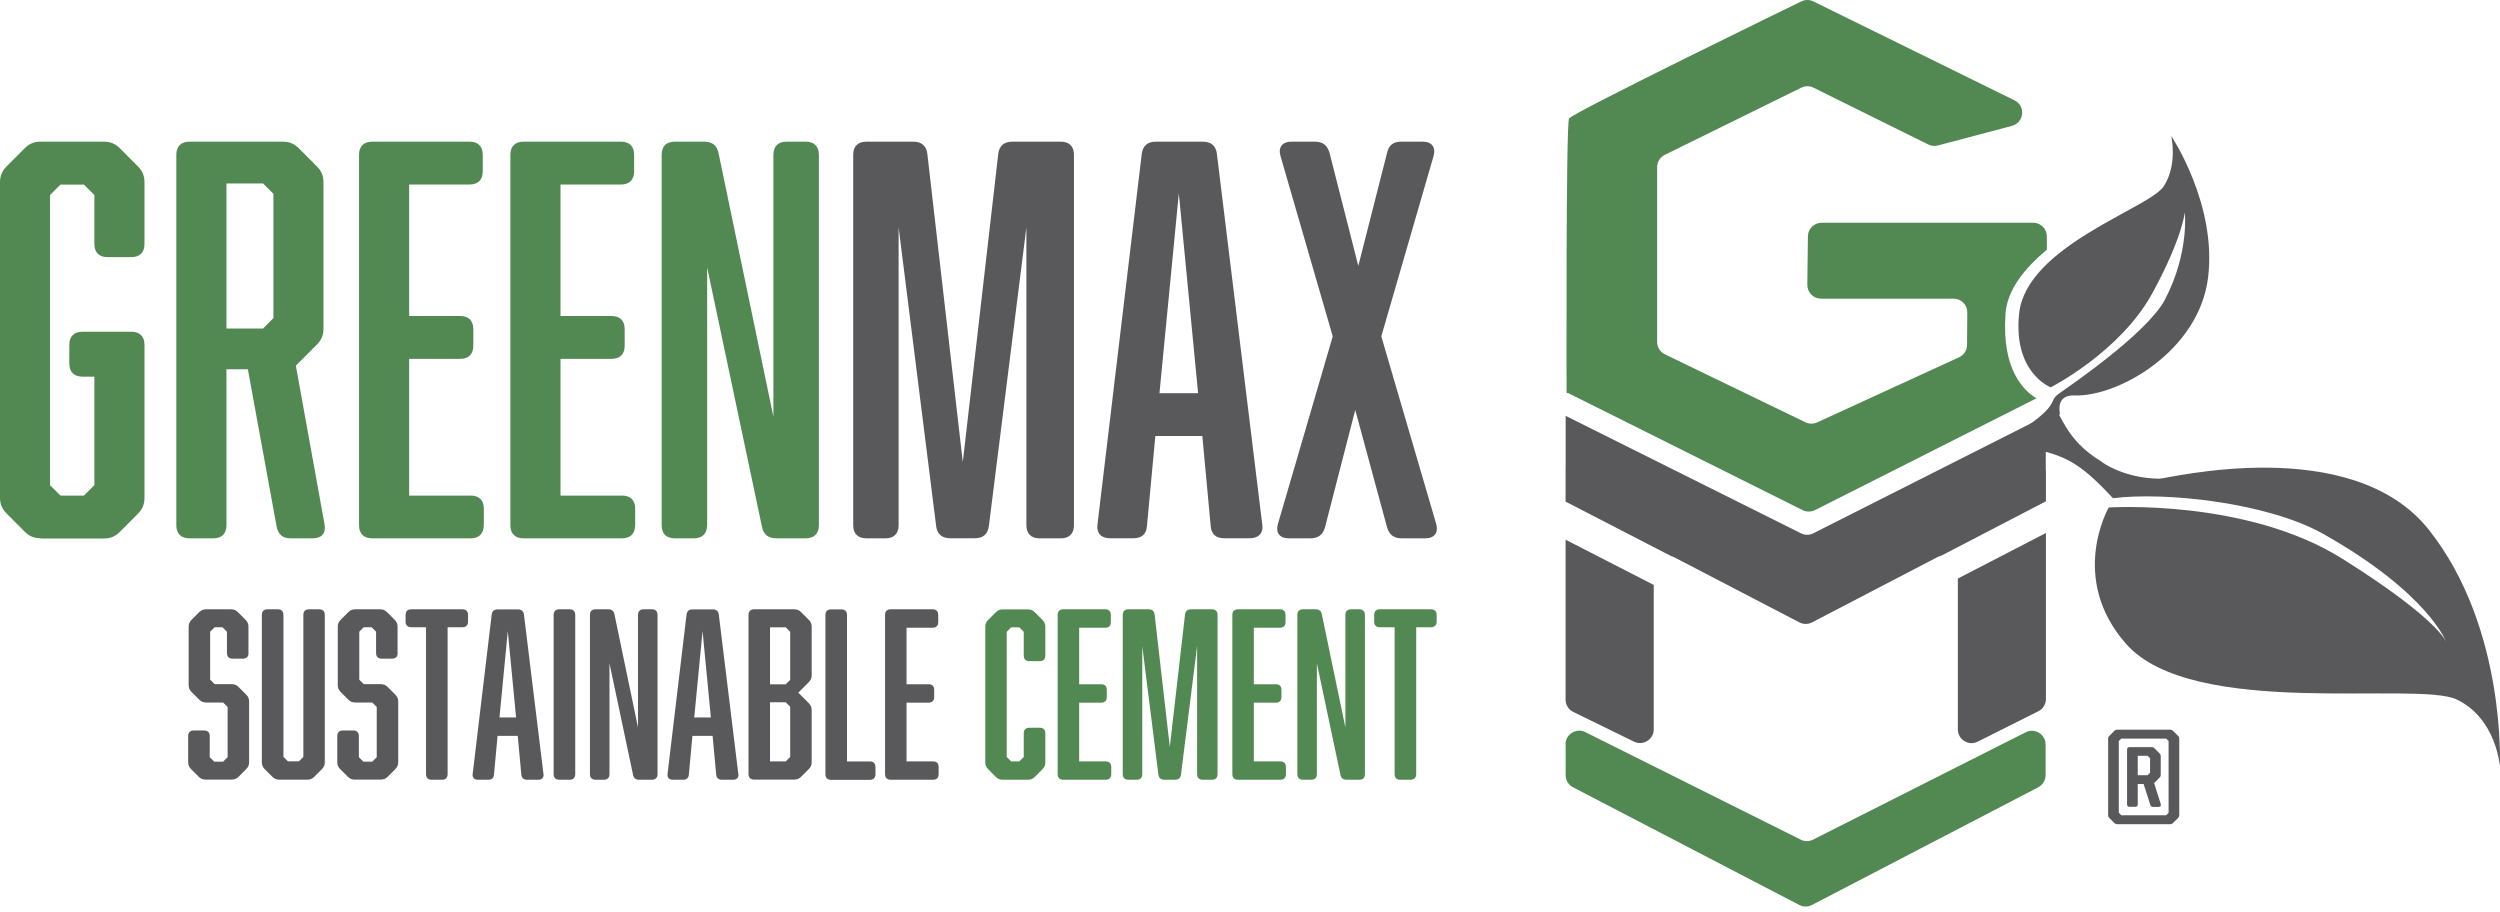
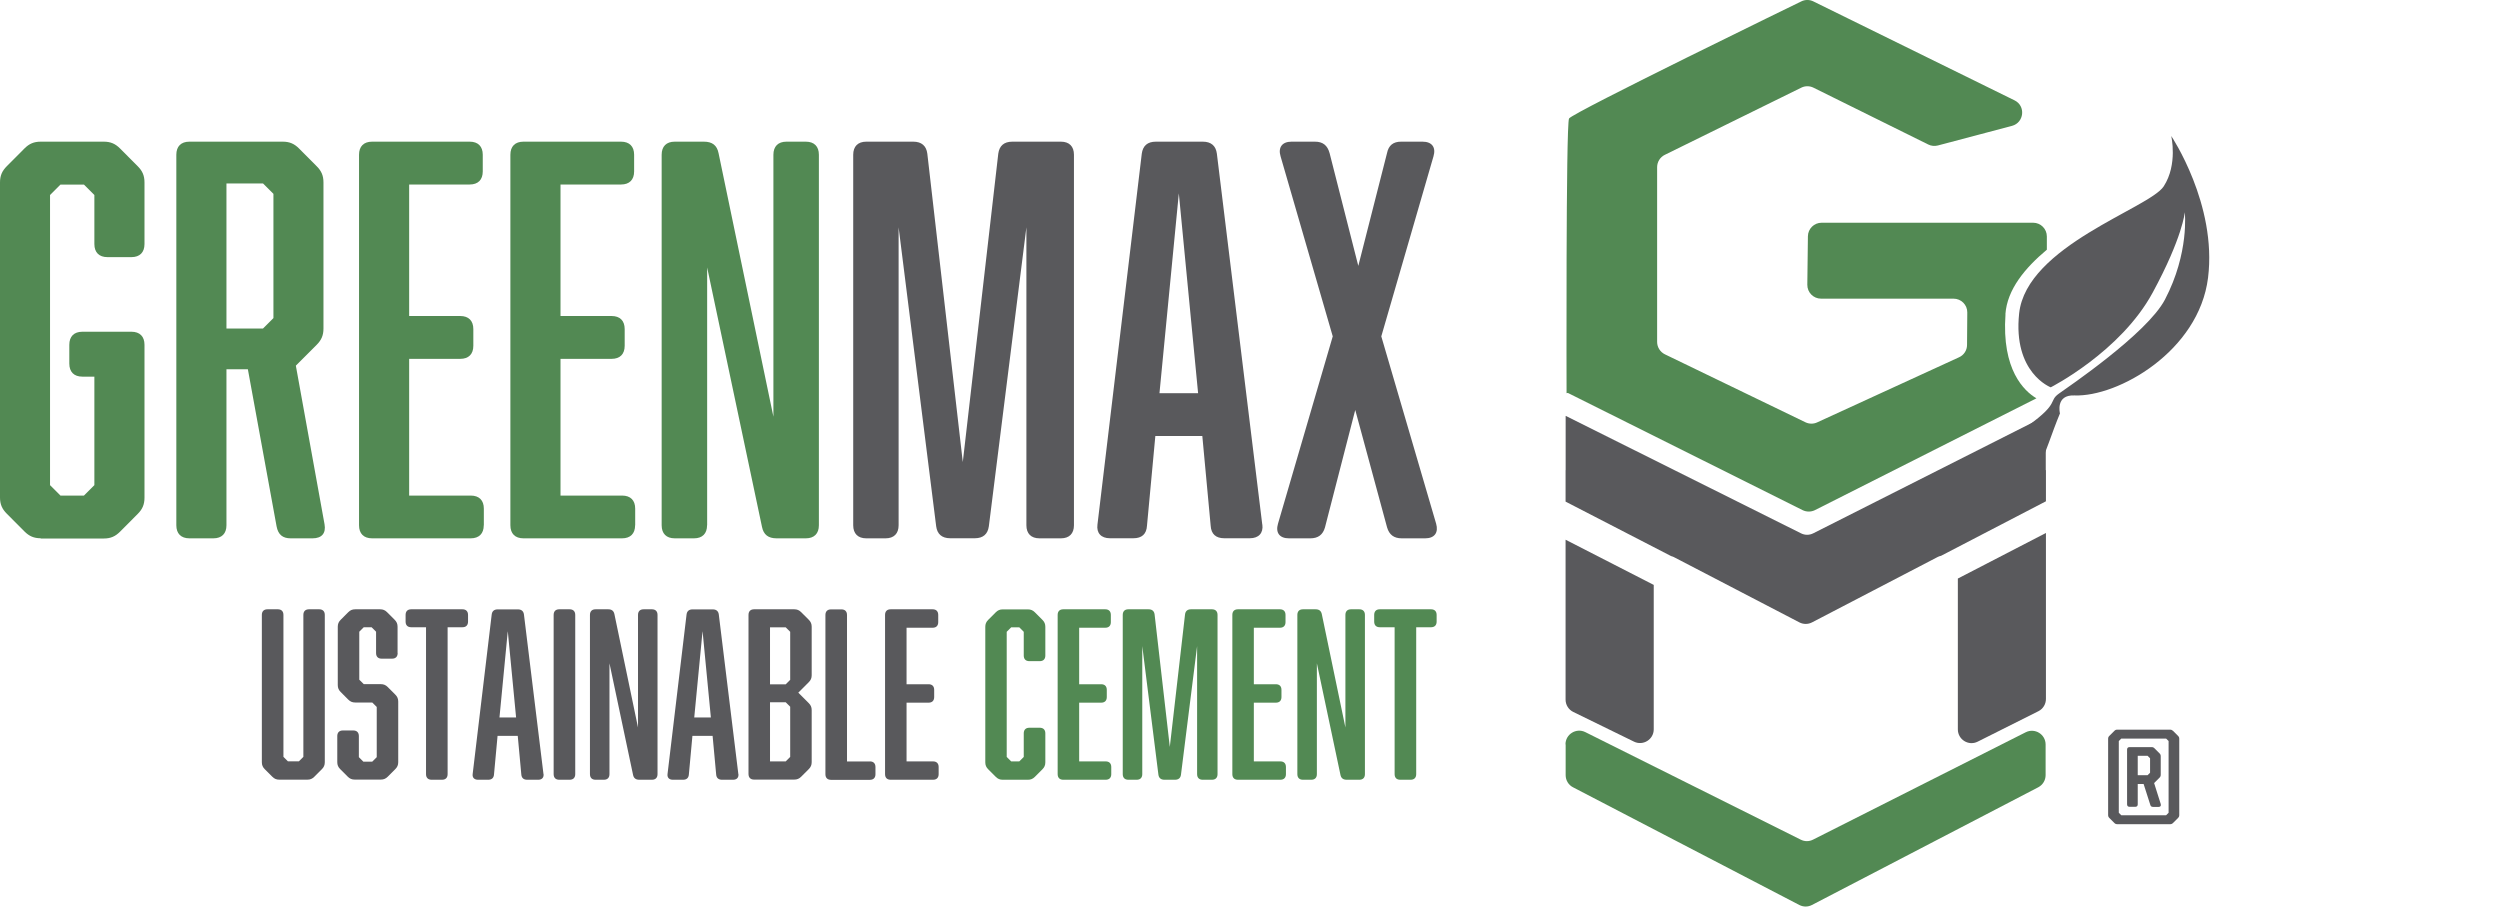
<svg xmlns="http://www.w3.org/2000/svg" width="222" height="81" viewBox="0 0 222 81" fill="none">
  <g clip-path="url(#clip0_167_20766)">
    <path d="M3.613 47.797C3.011 47.797 2.593 47.613 2.174 47.194L0.602 45.615C0.184 45.197 0 44.778 0 44.176V16.201C0 15.599 0.184 15.18 0.602 14.761L2.174 13.182C2.593 12.764 3.011 12.58 3.613 12.58H9.217C9.819 12.58 10.238 12.764 10.657 13.182L12.229 14.761C12.647 15.18 12.831 15.591 12.831 16.201V21.672C12.831 22.414 12.412 22.833 11.67 22.833H9.54C8.799 22.833 8.38 22.414 8.38 21.672V17.317L7.455 16.392H5.369L4.443 17.317V43.081L5.369 44.007H7.455L8.38 43.081V33.446H7.315C6.573 33.446 6.155 33.027 6.155 32.285V30.618C6.155 29.876 6.573 29.458 7.315 29.458H11.67C12.412 29.458 12.831 29.876 12.831 30.618V44.198C12.831 44.8 12.647 45.219 12.229 45.637L10.657 47.216C10.238 47.635 9.819 47.819 9.217 47.819H3.613V47.797Z" fill="#528953" />
    <path d="M20.109 46.644C20.109 47.385 19.69 47.804 18.948 47.804H16.819C16.077 47.804 15.658 47.385 15.658 46.644V13.741C15.658 12.999 16.077 12.58 16.819 12.58H25.11C25.713 12.58 26.131 12.764 26.55 13.182L28.122 14.761C28.54 15.18 28.724 15.591 28.724 16.201V29.178C28.724 29.781 28.54 30.199 28.122 30.618L26.271 32.469L28.819 46.555C28.959 47.341 28.584 47.804 27.755 47.804H25.808C25.11 47.804 24.699 47.481 24.56 46.739L22.011 32.792H20.109V46.644ZM24.281 28.246V17.214L23.355 16.289H20.109V29.171H23.355L24.281 28.246Z" fill="#528953" />
    <path d="M42.958 46.644C42.958 47.385 42.539 47.804 41.797 47.804H33.042C32.301 47.804 31.882 47.385 31.882 46.644V13.741C31.882 12.999 32.301 12.58 33.042 12.58H41.709C42.451 12.58 42.869 12.999 42.869 13.741V15.224C42.869 15.966 42.451 16.384 41.709 16.384H36.333V28.062H40.872C41.613 28.062 42.032 28.481 42.032 29.223V30.706C42.032 31.448 41.613 31.866 40.872 31.866H36.333V44.007H41.804C42.546 44.007 42.965 44.425 42.965 45.167V46.651L42.958 46.644Z" fill="#528953" />
    <path d="M56.398 46.644C56.398 47.385 55.979 47.804 55.237 47.804H46.483C45.741 47.804 45.322 47.385 45.322 46.644V13.741C45.322 12.999 45.741 12.58 46.483 12.58H55.149C55.891 12.58 56.31 12.999 56.31 13.741V15.224C56.31 15.966 55.891 16.384 55.149 16.384H49.773V28.062H54.312C55.054 28.062 55.472 28.481 55.472 29.223V30.706C55.472 31.448 55.054 31.866 54.312 31.866H49.773V44.007H55.245C55.987 44.007 56.405 44.425 56.405 45.167V46.651L56.398 46.644Z" fill="#528953" />
    <path d="M62.788 46.644C62.788 47.385 62.369 47.804 61.627 47.804H59.916C59.174 47.804 58.755 47.385 58.755 46.644V13.741C58.755 12.999 59.174 12.58 59.916 12.58H62.508C63.25 12.58 63.669 12.903 63.808 13.601L68.678 37V13.741C68.678 12.999 69.096 12.58 69.838 12.58H71.557C72.299 12.58 72.717 12.999 72.717 13.741V46.644C72.717 47.385 72.299 47.804 71.557 47.804H68.964C68.222 47.804 67.804 47.481 67.664 46.783L62.795 23.751V46.644H62.788Z" fill="#528953" />
    <path d="M87.81 46.732C87.715 47.429 87.303 47.797 86.561 47.797H84.38C83.638 47.797 83.22 47.422 83.132 46.732L79.797 20.182V46.644C79.797 47.385 79.379 47.804 78.637 47.804H76.926C76.184 47.804 75.765 47.385 75.765 46.644V13.741C75.765 12.999 76.184 12.58 76.926 12.58H81.097C81.839 12.58 82.258 12.955 82.346 13.645L85.496 41.032L88.647 13.645C88.743 12.947 89.154 12.58 89.896 12.58H94.207C94.949 12.58 95.367 12.999 95.367 13.741V46.644C95.367 47.385 94.949 47.804 94.207 47.804H92.305C91.563 47.804 91.144 47.385 91.144 46.644V20.182L87.81 46.732Z" fill="#59595C" />
    <path d="M112.098 46.592C112.193 47.334 111.775 47.797 110.982 47.797H108.712C107.97 47.797 107.552 47.422 107.508 46.688L106.766 38.719H102.594L101.852 46.688C101.808 47.429 101.39 47.797 100.648 47.797H98.562C97.776 47.797 97.358 47.334 97.453 46.592L101.39 13.645C101.485 12.947 101.896 12.58 102.638 12.58H106.81C107.552 12.58 107.97 12.955 108.058 13.645L112.091 46.592H112.098ZM104.68 17.17L102.961 34.914H106.391L104.68 17.17Z" fill="#59595C" />
    <path d="M126.324 12.58C127.161 12.58 127.529 13.087 127.294 13.88L122.659 29.869L127.529 46.504C127.756 47.29 127.389 47.804 126.559 47.804H124.473C123.776 47.804 123.364 47.481 123.173 46.834L120.346 36.405L117.658 46.834C117.474 47.481 117.055 47.804 116.358 47.804H114.456C113.618 47.804 113.251 47.297 113.486 46.504L118.348 29.869L113.714 13.88C113.479 13.094 113.853 12.58 114.683 12.58H116.769C117.467 12.58 117.878 12.903 118.069 13.601L120.617 23.611L123.166 13.601C123.306 12.903 123.724 12.58 124.415 12.58H126.317H126.324Z" fill="#59595C" />
-     <path d="M22.07 57.991C22.07 58.306 21.894 58.49 21.57 58.49H20.652C20.337 58.49 20.153 58.314 20.153 57.991V56.096L19.756 55.699H19.059L18.662 56.096V60.356L19.059 60.752H20.572C20.829 60.752 21.012 60.833 21.189 61.009L21.864 61.685C22.041 61.861 22.121 62.045 22.121 62.302V67.678C22.121 67.935 22.041 68.119 21.864 68.295L21.189 68.971C21.012 69.147 20.829 69.228 20.572 69.228H18.258C18.001 69.228 17.817 69.147 17.641 68.971L16.966 68.295C16.789 68.119 16.709 67.935 16.709 67.678V65.365C16.709 65.049 16.885 64.865 17.208 64.865H18.126C18.442 64.865 18.625 65.041 18.625 65.365V67.237L19.022 67.634H19.815L20.212 67.237V62.779L19.815 62.383H18.302C18.045 62.383 17.862 62.302 17.685 62.126L17.01 61.45C16.833 61.274 16.753 61.09 16.753 60.833V55.655C16.753 55.398 16.833 55.215 17.01 55.038L17.685 54.362C17.862 54.186 18.045 54.105 18.302 54.105H20.513C20.77 54.105 20.954 54.186 21.13 54.362L21.805 55.038C21.982 55.215 22.063 55.398 22.063 55.655V57.983L22.07 57.991Z" fill="#59595C" />
    <path d="M28.342 54.105C28.658 54.105 28.842 54.282 28.842 54.605V67.685C28.842 67.942 28.761 68.126 28.584 68.302L27.909 68.978C27.733 69.154 27.549 69.235 27.292 69.235H24.802C24.545 69.235 24.361 69.154 24.185 68.978L23.509 68.302C23.333 68.126 23.252 67.942 23.252 67.685V54.605C23.252 54.289 23.429 54.105 23.752 54.105H24.67C24.986 54.105 25.169 54.282 25.169 54.605V67.208L25.566 67.605H26.543L26.939 67.208V54.605C26.939 54.289 27.116 54.105 27.439 54.105H28.357H28.342Z" fill="#59595C" />
    <path d="M35.312 57.991C35.312 58.306 35.136 58.49 34.812 58.49H33.894C33.579 58.49 33.395 58.314 33.395 57.991V56.096L32.998 55.699H32.301L31.904 56.096V60.356L32.301 60.752H33.814C34.071 60.752 34.254 60.833 34.431 61.009L35.106 61.685C35.282 61.861 35.363 62.045 35.363 62.302V67.678C35.363 67.935 35.282 68.119 35.106 68.295L34.431 68.971C34.254 69.147 34.071 69.228 33.814 69.228H31.5C31.243 69.228 31.059 69.147 30.883 68.971L30.207 68.295C30.031 68.119 29.95 67.935 29.95 67.678V65.365C29.95 65.049 30.127 64.865 30.45 64.865H31.368C31.684 64.865 31.867 65.041 31.867 65.365V67.237L32.264 67.634H33.057L33.454 67.237V62.779L33.057 62.383H31.544C31.287 62.383 31.104 62.302 30.927 62.126L30.252 61.45C30.075 61.274 29.994 61.09 29.994 60.833V55.655C29.994 55.398 30.075 55.215 30.252 55.038L30.927 54.362C31.104 54.186 31.287 54.105 31.544 54.105H33.755C34.012 54.105 34.196 54.186 34.372 54.362L35.047 55.038C35.224 55.215 35.304 55.398 35.304 55.655V57.983L35.312 57.991Z" fill="#59595C" />
    <path d="M41.063 54.105C41.379 54.105 41.562 54.282 41.562 54.605V55.2C41.562 55.516 41.386 55.699 41.063 55.699H39.748V68.743C39.748 69.059 39.572 69.242 39.249 69.242H38.331C38.015 69.242 37.831 69.066 37.831 68.743V55.699H36.517C36.201 55.699 36.017 55.523 36.017 55.2V54.605C36.017 54.289 36.193 54.105 36.517 54.105H41.055H41.063Z" fill="#59595C" />
    <path d="M48.267 68.729C48.304 69.044 48.128 69.243 47.79 69.243H46.813C46.497 69.243 46.314 69.081 46.292 68.765L45.976 65.343H44.184L43.868 68.765C43.846 69.081 43.67 69.243 43.347 69.243H42.451C42.113 69.243 41.929 69.044 41.973 68.729L43.663 54.569C43.699 54.267 43.883 54.113 44.199 54.113H45.991C46.306 54.113 46.49 54.275 46.527 54.569L48.26 68.729H48.267ZM45.087 56.082L44.353 63.712H45.829L45.095 56.082H45.087Z" fill="#59595C" />
    <path d="M51.081 68.743C51.081 69.059 50.904 69.242 50.581 69.242H49.663C49.347 69.242 49.164 69.066 49.164 68.743V54.605C49.164 54.289 49.34 54.105 49.663 54.105H50.581C50.897 54.105 51.081 54.282 51.081 54.605V68.743Z" fill="#59595C" />
    <path d="M54.121 68.743C54.121 69.059 53.945 69.242 53.622 69.242H52.887C52.571 69.242 52.388 69.066 52.388 68.743V54.605C52.388 54.289 52.564 54.105 52.887 54.105H54.004C54.319 54.105 54.503 54.245 54.562 54.546L56.655 64.601V54.605C56.655 54.289 56.831 54.105 57.154 54.105H57.889C58.205 54.105 58.388 54.282 58.388 54.605V68.743C58.388 69.059 58.212 69.242 57.889 69.242H56.772C56.456 69.242 56.273 69.103 56.214 68.802L54.121 58.901V68.736V68.743Z" fill="#59595C" />
    <path d="M65.571 68.729C65.608 69.044 65.431 69.243 65.094 69.243H64.117C63.801 69.243 63.617 69.081 63.595 68.765L63.279 65.343H61.487L61.172 68.765C61.15 69.081 60.973 69.243 60.65 69.243H59.754C59.416 69.243 59.233 69.044 59.277 68.729L60.966 54.569C61.003 54.267 61.186 54.113 61.502 54.113H63.294C63.61 54.113 63.794 54.275 63.83 54.569L65.564 68.729H65.571ZM62.383 56.082L61.649 63.712H63.125L62.391 56.082H62.383Z" fill="#59595C" />
    <path d="M66.467 54.605C66.467 54.289 66.643 54.105 66.966 54.105H70.528C70.786 54.105 70.969 54.186 71.145 54.362L71.821 55.038C71.997 55.215 72.078 55.398 72.078 55.655V59.959C72.078 60.216 71.997 60.4 71.821 60.576L70.888 61.509L71.821 62.441C71.997 62.618 72.078 62.801 72.078 63.058V67.678C72.078 67.935 71.997 68.119 71.821 68.295L71.145 68.971C70.969 69.147 70.786 69.228 70.528 69.228H66.966C66.651 69.228 66.467 69.051 66.467 68.728V54.59V54.605ZM70.169 60.363V56.103L69.772 55.707H68.377V60.767H69.772L70.169 60.37V60.363ZM68.377 62.353V67.612H69.772L70.169 67.215V62.757L69.772 62.361H68.377V62.353Z" fill="#59595C" />
    <path d="M77.241 67.612C77.557 67.612 77.741 67.789 77.741 68.112V68.751C77.741 69.067 77.564 69.25 77.241 69.25H73.797C73.481 69.25 73.297 69.074 73.297 68.751V54.613C73.297 54.297 73.474 54.113 73.797 54.113H74.715C75.031 54.113 75.214 54.289 75.214 54.613V67.62H77.249L77.241 67.612Z" fill="#59595C" />
    <path d="M83.352 68.743C83.352 69.059 83.175 69.242 82.852 69.242H79.092C78.776 69.242 78.593 69.066 78.593 68.743V54.605C78.593 54.289 78.769 54.105 79.092 54.105H82.816C83.131 54.105 83.315 54.282 83.315 54.605V55.244C83.315 55.56 83.139 55.743 82.816 55.743H80.502V60.76H82.456C82.772 60.76 82.955 60.936 82.955 61.259V61.898C82.955 62.214 82.779 62.397 82.456 62.397H80.502V67.612H82.852C83.168 67.612 83.352 67.788 83.352 68.111V68.75V68.743Z" fill="#59595C" />
    <path d="M89.044 69.243C88.787 69.243 88.603 69.162 88.427 68.986L87.751 68.31C87.575 68.134 87.494 67.95 87.494 67.693V55.663C87.494 55.406 87.575 55.222 87.751 55.046L88.427 54.37C88.603 54.194 88.787 54.113 89.044 54.113H91.276C91.534 54.113 91.717 54.194 91.894 54.37L92.569 55.046C92.745 55.222 92.826 55.406 92.826 55.663V58.212C92.826 58.527 92.65 58.711 92.327 58.711H91.409C91.093 58.711 90.909 58.535 90.909 58.212V56.104L90.513 55.707H89.793L89.396 56.104V67.216L89.793 67.612H90.513L90.909 67.216V65.123C90.909 64.807 91.086 64.623 91.409 64.623H92.327C92.643 64.623 92.826 64.799 92.826 65.123V67.693C92.826 67.95 92.745 68.134 92.569 68.31L91.894 68.986C91.717 69.162 91.534 69.243 91.276 69.243H89.044Z" fill="#528953" />
    <path d="M98.68 68.743C98.68 69.059 98.503 69.242 98.18 69.242H94.42C94.104 69.242 93.92 69.066 93.92 68.743V54.605C93.92 54.289 94.097 54.105 94.42 54.105H98.144C98.459 54.105 98.643 54.282 98.643 54.605V55.244C98.643 55.56 98.467 55.743 98.144 55.743H95.83V60.76H97.784C98.099 60.76 98.283 60.936 98.283 61.259V61.898C98.283 62.214 98.107 62.397 97.784 62.397H95.83V67.612H98.18C98.496 67.612 98.68 67.788 98.68 68.111V68.75V68.743Z" fill="#528953" />
    <path d="M104.871 68.787C104.834 69.088 104.651 69.242 104.335 69.242H103.402C103.086 69.242 102.903 69.081 102.866 68.787L101.434 57.374V68.743C101.434 69.059 101.257 69.242 100.934 69.242H100.2C99.884 69.242 99.7 69.066 99.7 68.743V54.605C99.7 54.289 99.877 54.105 100.2 54.105H101.992C102.308 54.105 102.491 54.267 102.528 54.561L103.879 66.327L105.231 54.561C105.268 54.26 105.451 54.105 105.767 54.105H107.618C107.934 54.105 108.117 54.282 108.117 54.605V68.743C108.117 69.059 107.941 69.242 107.618 69.242H106.802C106.487 69.242 106.303 69.066 106.303 68.743V57.374L104.871 68.787Z" fill="#528953" />
    <path d="M114.191 68.743C114.191 69.059 114.015 69.242 113.692 69.242H109.931C109.615 69.242 109.432 69.066 109.432 68.743V54.605C109.432 54.289 109.608 54.105 109.931 54.105H113.655C113.971 54.105 114.154 54.282 114.154 54.605V55.244C114.154 55.56 113.978 55.743 113.655 55.743H111.341V60.76H113.295C113.611 60.76 113.794 60.936 113.794 61.259V61.898C113.794 62.214 113.618 62.397 113.295 62.397H111.341V67.612H113.692C114.007 67.612 114.191 67.788 114.191 68.111V68.75V68.743Z" fill="#528953" />
    <path d="M116.938 68.743C116.938 69.059 116.762 69.242 116.438 69.242H115.704C115.388 69.242 115.205 69.066 115.205 68.743V54.605C115.205 54.289 115.381 54.105 115.704 54.105H116.82C117.136 54.105 117.32 54.245 117.379 54.546L119.472 64.601V54.605C119.472 54.289 119.648 54.105 119.971 54.105H120.706C121.021 54.105 121.205 54.282 121.205 54.605V68.743C121.205 69.059 121.029 69.242 120.706 69.242H119.589C119.273 69.242 119.09 69.103 119.031 68.802L116.938 58.901V68.736V68.743Z" fill="#528953" />
    <path d="M127.073 54.105C127.389 54.105 127.573 54.282 127.573 54.605V55.2C127.573 55.516 127.396 55.699 127.073 55.699H125.759V68.743C125.759 69.059 125.582 69.242 125.259 69.242H124.341C124.025 69.242 123.842 69.066 123.842 68.743V55.699H122.527C122.211 55.699 122.028 55.523 122.028 55.2V54.605C122.028 54.289 122.204 54.105 122.527 54.105H127.066H127.073Z" fill="#528953" />
    <path d="M139.03 66.1V68.832C139.03 69.287 139.28 69.706 139.684 69.911L159.778 80.362C160.131 80.546 160.549 80.546 160.902 80.362L180.996 69.911C181.4 69.698 181.65 69.287 181.65 68.832V66.114C181.65 65.204 180.695 64.616 179.88 65.027L160.997 74.56C160.652 74.737 160.248 74.737 159.903 74.56L140.778 65.013C139.97 64.609 139.015 65.196 139.015 66.1H139.03Z" fill="#528953" />
-     <path d="M186.6 40.996C186.6 40.996 188.502 42.465 191.748 42.509C192.439 42.517 208.817 38.374 215.691 47.055C222.566 55.736 221.985 68.038 221.985 68.038C221.985 68.038 221.684 63.808 218.166 62.119C214.648 60.429 194.701 63.896 188.789 57.169C183.647 51.322 187.254 45.065 187.254 45.065C187.254 45.065 199.475 44.264 208.002 49.618C216.639 55.039 217.241 57.044 217.241 57.044C217.241 57.044 215.691 52.703 206.312 47.415C201.296 44.588 192.116 43.662 187.635 44.242C184.984 41.4 183.728 40.644 181.319 40.027C178.91 39.41 181.892 36.252 182.45 36.391C183.008 36.531 183.354 39.057 186.607 40.981L186.6 40.996Z" fill="#59595C" />
    <path d="M178.08 27.901C178.235 25.705 179.814 23.803 181.76 22.173V20.998C181.76 20.322 181.216 19.778 180.541 19.778H161.761C161.093 19.778 160.549 20.315 160.542 20.983L160.49 25.287C160.483 25.962 161.027 26.521 161.71 26.521H173.475C174.151 26.521 174.702 27.071 174.695 27.747L174.673 30.634C174.673 31.104 174.393 31.537 173.96 31.728L161.364 37.508C161.034 37.662 160.652 37.655 160.329 37.501L147.843 31.463C147.425 31.258 147.153 30.832 147.153 30.369V14.843C147.153 14.38 147.417 13.954 147.836 13.749L159.954 7.785C160.292 7.616 160.696 7.616 161.034 7.785L171.228 12.831C171.492 12.963 171.794 12.992 172.08 12.919L178.661 11.178C179.748 10.892 179.902 9.401 178.888 8.909L161.027 0.125C160.689 -0.044 160.292 -0.044 159.954 0.125C159.954 0.125 139.596 10.025 139.331 10.524C139.045 11.068 139.111 34.915 139.111 34.915L139.228 34.893L160.072 45.3C160.417 45.469 160.821 45.469 161.166 45.3L180.835 35.371C179.755 34.732 177.735 32.859 178.088 27.909L178.08 27.901Z" fill="#528953" />
    <path d="M182.92 36.693C182.92 36.693 182.516 35.048 184.198 35.114C188.069 35.268 195.259 31.192 196.074 24.67C196.889 18.148 192.806 12.074 192.806 12.074C192.806 12.074 193.401 14.601 192.138 16.547C190.874 18.493 179.946 21.828 179.3 27.828C178.734 33.116 182.105 34.394 182.105 34.394C182.105 34.394 188.304 31.25 191.153 25.992C193.827 21.064 194.01 18.846 194.01 18.846C194.01 18.846 194.422 22.445 192.248 26.602C190.661 29.635 183.537 34.445 182.832 34.952C181.885 35.628 182.891 35.775 180.159 37.75C178.962 38.617 181.099 40.982 181.334 40.739C181.569 40.497 182.186 38.485 182.928 36.7L182.92 36.693Z" fill="#59595C" />
    <path d="M193.408 65.344C193.489 65.425 193.518 65.498 193.518 65.608V72.372C193.518 72.483 193.489 72.556 193.408 72.637L192.968 73.078C192.887 73.158 192.813 73.188 192.703 73.188H188.017C187.907 73.188 187.826 73.158 187.753 73.078L187.312 72.637C187.232 72.556 187.202 72.483 187.202 72.372V65.608C187.202 65.498 187.232 65.417 187.312 65.344L187.753 64.903C187.834 64.822 187.907 64.793 188.017 64.793H192.703C192.813 64.793 192.887 64.83 192.968 64.903L193.408 65.344ZM188.37 65.586L188.15 65.806V72.174L188.37 72.394H192.351L192.571 72.174V65.806L192.351 65.586H188.37ZM189.831 71.425C189.831 71.572 189.751 71.645 189.611 71.645H189.104C188.965 71.645 188.884 71.564 188.884 71.425V66.563C188.884 66.423 188.965 66.343 189.104 66.343H191.058C191.168 66.343 191.242 66.372 191.322 66.453L191.763 66.894C191.844 66.974 191.873 67.048 191.873 67.158V68.796C191.873 68.906 191.844 68.979 191.763 69.06L191.286 69.537L191.873 71.396C191.917 71.55 191.851 71.653 191.69 71.653H191.19C191.065 71.653 190.977 71.601 190.948 71.476L190.353 69.618H189.831V71.432V71.425ZM190.926 68.619V67.334L190.705 67.114H189.831V68.84H190.705L190.926 68.619Z" fill="#59595C" />
    <path d="M139.023 47.93V62.127C139.023 62.589 139.287 63.015 139.706 63.221L145.097 65.857C145.904 66.254 146.852 65.666 146.852 64.763V51.94L139.03 47.93H139.023Z" fill="#59595C" />
    <path d="M172.366 49.355L181.679 44.514V41.746H181.664V36.928L161.019 47.357C160.674 47.533 160.27 47.533 159.925 47.357L139.03 36.928V41.746H139.023V44.544L148.402 49.384C148.482 49.406 148.556 49.428 148.629 49.465L159.785 55.267C160.138 55.45 160.557 55.45 160.909 55.267L172.073 49.457C172.168 49.406 172.264 49.377 172.366 49.355Z" fill="#59595C" />
    <path d="M173.857 51.375V64.771C173.857 65.674 174.812 66.269 175.62 65.858L181.011 63.155C181.422 62.95 181.679 62.524 181.679 62.068V47.328L173.857 51.375Z" fill="#59595C" />
  </g>
  <defs>
    <clipPath id="clip0_167_20766">
      <rect width="222" height="80.502" fill="white" />
    </clipPath>
  </defs>
</svg>